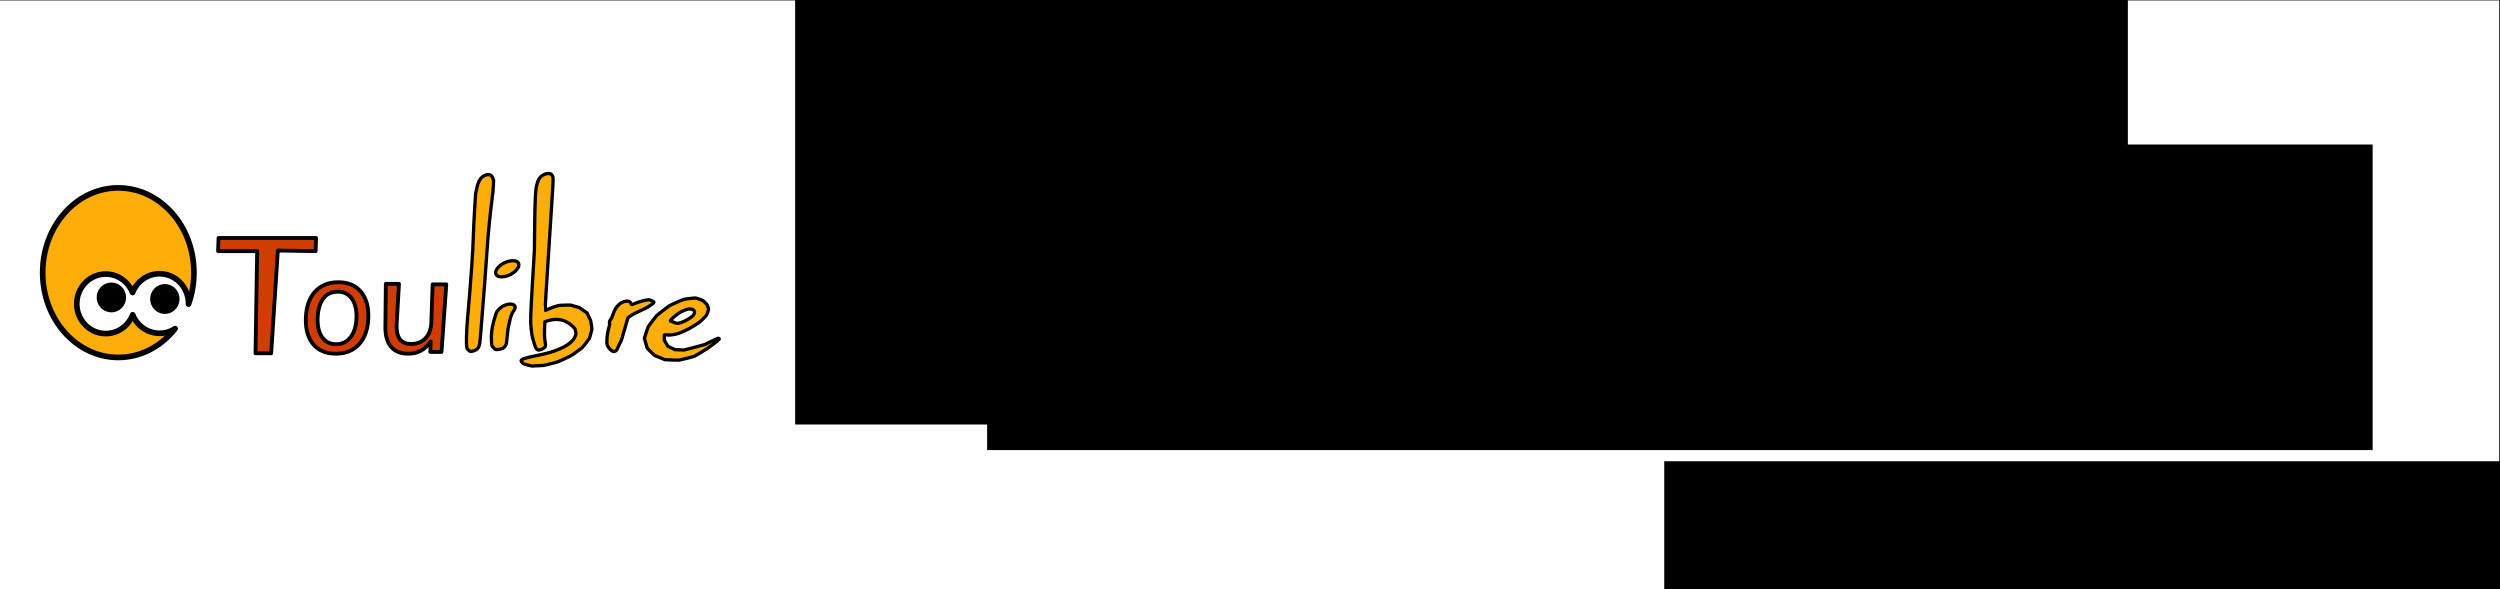
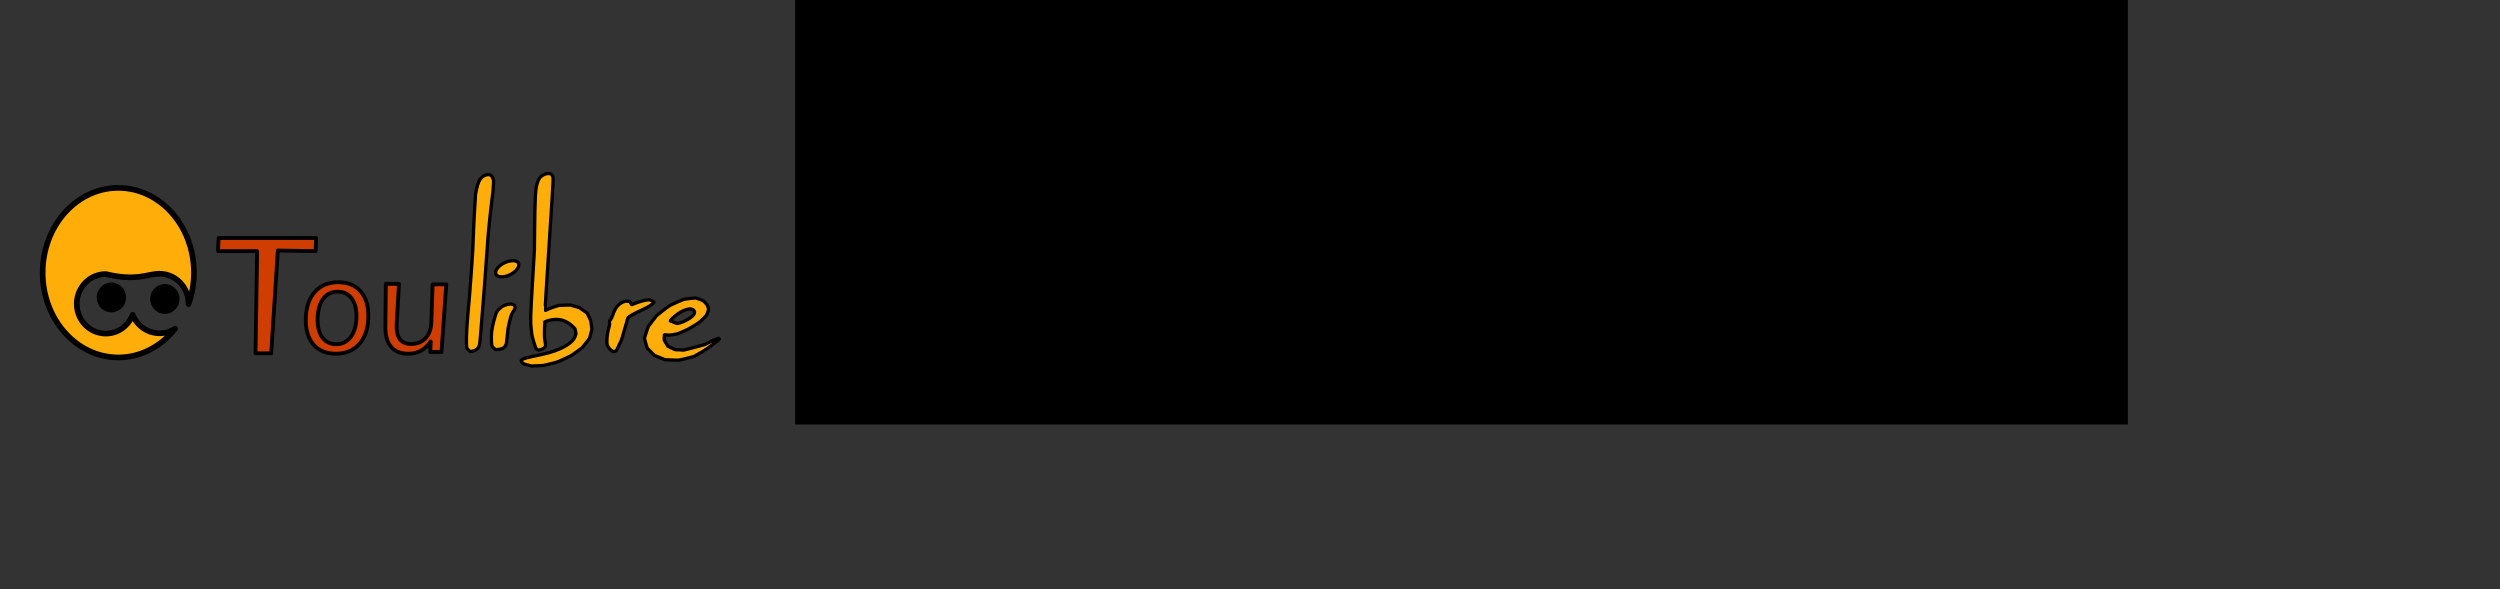
<svg xmlns="http://www.w3.org/2000/svg" xmlns:ns1="http://sodipodi.sourceforge.net/DTD/sodipodi-0.dtd" xmlns:ns2="http://www.inkscape.org/namespaces/inkscape" width="4464.567" height="1052.362" id="svg2" ns1:version="0.32" ns2:version="0.45" version="1.0" ns1:docbase="/home/thomas/libre/toulibre" ns1:docname="banderole.svg" ns2:output_extension="org.inkscape.output.svg.inkscape" ns2:export-filename="/home/thomas/libre/toulibre/banderole.png" ns2:export-xdpi="100.79" ns2:export-ydpi="100.79" ns1:modified="TRUE">
  <rect width="100%" height="100%" fill="#333333" stroke="none" />
  <defs id="defs4" />
  <ns1:namedview id="base" pagecolor="#ffffff" bordercolor="#666666" borderopacity="1.0" ns2:pageopacity="0.0" ns2:pageshadow="2" ns2:zoom="0.35" ns2:cx="1975.0256" ns2:cy="748.57143" ns2:document-units="px" ns2:current-layer="layer2" width="126cm" height="29.7cm" units="cm" ns2:window-width="1280" ns2:window-height="933" ns2:window-x="0" ns2:window-y="0" />
  <g ns2:groupmode="layer" id="layer2" ns2:label="Fond">
-     <rect style="fill:none;fill-opacity:1;stroke:none" id="rect2315" width="4471.429" height="1054.286" x="-2112.857" y="-689.066" ry="29.294" rx="29.294" />
    <rect style="fill:none;fill-opacity:1;stroke:none" id="rect2319" width="1797.143" height="1051.429" x="-2.857" y="-1.924" rx="29.294" ry="29.294" />
    <rect style="fill:none;fill-opacity:1;stroke:none" id="rect2321" width="814.286" height="505.714" x="-102.857" y="-459.066" rx="29.294" ry="29.294" />
-     <rect style="fill:#ffffff;fill-opacity:1;stroke:none;stroke-width:2;stroke-miterlimit:4;stroke-dasharray:none;stroke-opacity:1" id="rect2323" width="4462.857" height="1051.429" x="1.3078962e-05" y="0.934" rx="0" ry="0" />
  </g>
  <g ns2:label="Calque 1" ns2:groupmode="layer" id="layer1">
    <g id="g2239" transform="matrix(2.562,0,0,2.562,342.587,852.675)">
-       <path id="path2185" d="M -52.62,-201.837 C -81.096,-201.03 -103.981,-174.86 -103.981,-142.749 C -103.981,-110.129 -80.358,-83.661 -51.257,-83.661 C -35.487,-83.661 -21.323,-91.428 -11.66,-103.74 C -14.796,-101.683 -18.52,-100.505 -22.515,-100.505 C -30.958,-100.505 -38.209,-105.834 -41.23,-113.392 C -44.195,-105.719 -51.475,-100.291 -59.999,-100.291 C -71.151,-100.291 -80.212,-109.589 -80.212,-121.039 C -80.212,-132.488 -71.151,-141.786 -59.999,-141.786 C -51.557,-141.786 -44.329,-136.455 -41.31,-128.899 C -38.34,-136.567 -31.035,-142 -22.515,-142 C -11.363,-142 -2.329,-132.702 -2.329,-121.253 C -2.329,-121.104 -2.327,-120.946 -2.329,-120.798 C 0.097,-127.585 1.468,-134.994 1.468,-142.749 C 1.468,-175.369 -22.155,-201.837 -51.257,-201.837 C -51.598,-201.837 -51.933,-201.844 -52.273,-201.837 C -52.384,-201.834 -52.508,-201.84 -52.62,-201.837 z " style="opacity:1;fill:#ffad08;fill-opacity:1;fill-rule:nonzero;stroke:#000000;stroke-width:3.938;stroke-linecap:round;stroke-linejoin:round;stroke-miterlimit:4;stroke-dasharray:none;stroke-dashoffset:0;stroke-opacity:1" />
+       <path id="path2185" d="M -52.62,-201.837 C -81.096,-201.03 -103.981,-174.86 -103.981,-142.749 C -103.981,-110.129 -80.358,-83.661 -51.257,-83.661 C -35.487,-83.661 -21.323,-91.428 -11.66,-103.74 C -14.796,-101.683 -18.52,-100.505 -22.515,-100.505 C -30.958,-100.505 -38.209,-105.834 -41.23,-113.392 C -44.195,-105.719 -51.475,-100.291 -59.999,-100.291 C -71.151,-100.291 -80.212,-109.589 -80.212,-121.039 C -80.212,-132.488 -71.151,-141.786 -59.999,-141.786 C -38.34,-136.567 -31.035,-142 -22.515,-142 C -11.363,-142 -2.329,-132.702 -2.329,-121.253 C -2.329,-121.104 -2.327,-120.946 -2.329,-120.798 C 0.097,-127.585 1.468,-134.994 1.468,-142.749 C 1.468,-175.369 -22.155,-201.837 -51.257,-201.837 C -51.598,-201.837 -51.933,-201.844 -52.273,-201.837 C -52.384,-201.834 -52.508,-201.84 -52.62,-201.837 z " style="opacity:1;fill:#ffad08;fill-opacity:1;fill-rule:nonzero;stroke:#000000;stroke-width:3.938;stroke-linecap:round;stroke-linejoin:round;stroke-miterlimit:4;stroke-dasharray:none;stroke-dashoffset:0;stroke-opacity:1" />
      <path transform="matrix(0.856,0,0,0.856,-237.679,-310.781)" d="M 221.786 216.469 A 9.643 9.821 0 1 1  202.5,216.469 A 9.643 9.821 0 1 1  221.786 216.469 z" ns1:ry="9.8214283" ns1:rx="9.6428576" ns1:cy="216.46933" ns1:cx="212.14285" id="path2193" style="opacity:1;fill:#000000;fill-opacity:1;fill-rule:nonzero;stroke:#000000;stroke-width:4.602;stroke-linecap:round;stroke-linejoin:round;stroke-miterlimit:4;stroke-dasharray:none;stroke-dashoffset:0;stroke-opacity:1" ns1:type="arc" />
      <path transform="matrix(0.856,0,0,0.856,-200.401,-309.711)" d="M 221.786 216.469 A 9.643 9.821 0 1 1  202.5,216.469 A 9.643 9.821 0 1 1  221.786 216.469 z" ns1:ry="9.8214283" ns1:rx="9.6428576" ns1:cy="216.46933" ns1:cx="212.14285" id="path2195" style="opacity:1;fill:#000000;fill-opacity:1;fill-rule:nonzero;stroke:#000000;stroke-width:4.602;stroke-linecap:round;stroke-linejoin:round;stroke-miterlimit:4;stroke-dasharray:none;stroke-dashoffset:0;stroke-opacity:1" ns1:type="arc" />
      <path ns1:nodetypes="ccscssscccsscscscccccccsccccccccssc" id="text1309" d="M 101.869,-129.484 C 97.688,-129.484 94.339,-128.189 91.797,-124.912 C 89.256,-121.664 87.876,-116.857 87.681,-111.18 C 87.486,-105.502 88.532,-101.025 90.82,-97.749 C 93.138,-94.5 96.401,-92.876 100.61,-92.876 C 104.762,-92.876 108.109,-94.514 110.651,-97.791 C 113.193,-101.068 114.561,-105.531 114.756,-111.18 C 114.949,-116.801 113.887,-121.25 111.571,-124.527 C 109.255,-127.831 106.021,-129.484 101.869,-129.484 M 102.096,-136.094 C 108.876,-136.094 114.124,-133.89 117.843,-129.484 C 121.561,-125.077 123.286,-118.976 123.018,-111.18 C 122.751,-103.412 120.606,-97.311 116.583,-92.876 C 112.562,-88.469 107.162,-86.266 100.383,-86.266 C 93.575,-86.266 88.312,-88.469 84.594,-92.876 C 80.905,-97.311 79.194,-103.412 79.461,-111.18 C 79.729,-118.976 81.86,-125.077 85.853,-129.484 C 89.874,-133.89 95.289,-136.094 102.096,-136.094 M 134.923,-106.223 L 135.224,-134.95 L 144.394,-134.95 L 142.729,-106.519 C 142.575,-102.028 143.334,-98.652 145.008,-96.393 C 146.682,-94.161 149.271,-93.045 152.773,-93.045 C 156.982,-93.045 160.347,-94.387 162.869,-97.071 C 165.419,-99.754 166.773,-103.412 166.933,-108.044 L 167.846,-134.606 L 177.359,-134.606 L 174.022,-87.495 L 166.226,-87.495 L 166.476,-94.783 C 164.485,-91.901 162.208,-89.755 159.645,-88.342 C 157.112,-86.958 154.193,-86.266 150.888,-86.266 C 145.436,-86.266 141.356,-87.961 138.648,-91.351 C 135.94,-94.74 134.698,-99.698 134.923,-106.223" style="font-size:90.246px;font-style:normal;font-variant:normal;font-weight:normal;font-stretch:normal;writing-mode:lr-tb;text-anchor:end;fill:#d03d00;fill-opacity:1;stroke:#000000;stroke-width:2.675;stroke-linecap:round;stroke-linejoin:round;stroke-miterlimit:4;stroke-dasharray:none;stroke-opacity:1;font-family:Bitstream Vera Sans" />
      <path ns1:nodetypes="ccccccccc" id="path2237" d="M 18.62,-166.911 L 86.597,-166.911 L 86.282,-157.761 L 59.953,-158.198 L 55.308,-86.556 L 44.382,-86.556 L 45.522,-157.761 L 18.306,-157.761 L 18.62,-166.911" style="font-size:90.246px;font-style:normal;font-variant:normal;font-weight:normal;font-stretch:normal;writing-mode:lr-tb;text-anchor:end;fill:#d03d00;fill-opacity:1;stroke:#000000;stroke-width:2.675;stroke-linecap:round;stroke-linejoin:round;stroke-miterlimit:4;stroke-dasharray:none;stroke-opacity:1;font-family:Bitstream Vera Sans" />
      <path style="fill:#ffad08;fill-opacity:1;stroke:#000000;stroke-width:2.311;stroke-miterlimit:4;stroke-dasharray:none;stroke-opacity:1" d="M 234.643,-78.257 C 233.445,-78.578 232.167,-78.924 231.803,-79.027 C 230.97,-79.262 229.454,-80.733 229.488,-81.274 C 229.513,-81.677 229.926,-82.119 230.584,-82.448 C 231.534,-82.923 235.211,-83.931 237.934,-84.463 C 247.156,-86.266 251.942,-87.604 256.562,-89.671 C 260.473,-91.422 263.134,-93.125 265.041,-95.099 C 266.325,-96.428 266.47,-96.641 267.086,-98.102 C 267.451,-98.967 267.76,-99.844 267.773,-100.053 C 267.798,-100.438 267.301,-102.967 267.083,-103.573 C 267.017,-103.756 266.155,-104.649 265.167,-105.558 C 263.646,-106.958 263.057,-107.379 261.306,-108.318 C 259.442,-109.318 259.051,-109.465 257.298,-109.826 C 255.611,-110.173 255.104,-110.215 253.442,-110.147 C 251.217,-110.055 248.281,-109.463 246.946,-108.837 L 246.081,-108.432 L 245.917,-105.072 C 245.667,-99.964 245.762,-97.11 246.272,-94.367 C 246.551,-92.866 246.655,-91.916 246.571,-91.647 C 246.203,-90.473 243.921,-89.007 242.224,-88.854 C 240.25,-88.676 239.726,-89.553 237.831,-96.215 C 237.143,-98.634 236.995,-99.441 236.603,-102.934 C 235.919,-109.019 235.986,-111.502 237.529,-137.369 L 238.791,-158.518 L 238.928,-171.804 C 239.162,-194.37 239.475,-200.513 240.597,-204.536 C 241.305,-207.076 242.094,-208.594 243.266,-209.672 C 244.735,-211.023 246.833,-211.888 248.64,-211.888 C 249.897,-211.888 250.566,-211.532 251.169,-210.54 C 252.116,-208.984 252.151,-210.096 250.212,-180.431 C 247.099,-132.818 246.124,-116.793 246.327,-116.576 C 246.473,-116.421 246.806,-116.536 248.044,-117.169 C 249.769,-118.051 254.646,-119.714 256.195,-119.949 C 256.747,-120.032 258.711,-120.119 260.56,-120.142 L 263.922,-120.184 L 266.997,-119.304 L 270.072,-118.424 L 272.787,-116.532 L 275.502,-114.64 L 276.66,-112.223 C 277.297,-110.894 277.906,-109.6 278.014,-109.348 C 278.123,-109.096 278.355,-107.617 278.53,-106.06 L 278.849,-103.231 L 278.105,-100.275 C 277.696,-98.65 277.238,-97.105 277.088,-96.844 C 276.62,-96.032 272.439,-90.744 271.868,-90.243 C 271.335,-89.775 268.171,-87.492 265.47,-85.626 C 264.512,-84.965 262.888,-84.121 260.182,-82.878 C 254.714,-80.367 254.745,-80.379 249.742,-79.175 L 245.245,-78.094 L 241.186,-77.883 C 238.953,-77.767 237.057,-77.673 236.973,-77.673 C 236.889,-77.673 235.84,-77.936 234.643,-78.257 z M 332.466,-81.962 L 329.815,-82.093 L 326.161,-83.58 L 322.507,-85.068 L 320.004,-87.493 C 318.162,-89.278 317.441,-90.085 317.272,-90.547 C 317.146,-90.893 316.688,-92.498 316.254,-94.113 L 315.465,-97.049 L 316.659,-100.832 C 317.316,-102.912 318.03,-104.923 318.246,-105.301 C 318.638,-105.988 322.866,-111.498 323.975,-112.768 C 324.611,-113.497 331.937,-119.139 333.231,-119.897 C 334.444,-120.607 341.993,-123.893 343.003,-124.15 C 344.355,-124.494 350.564,-125.184 351.318,-125.074 C 351.677,-125.021 352.944,-124.608 354.133,-124.155 C 356.287,-123.336 356.3,-123.327 357.666,-121.997 C 358.922,-120.774 359.085,-120.542 359.62,-119.22 C 359.956,-118.389 360.189,-117.555 360.17,-117.251 C 360.123,-116.497 359.065,-113.569 358.611,-112.936 C 358.171,-112.323 355.281,-109.395 354.442,-108.713 C 353.009,-107.548 348.837,-104.907 346.332,-103.579 C 343.74,-102.205 339.939,-100.593 338.01,-100.05 C 337.544,-99.919 336.191,-99.664 335.004,-99.484 C 332.902,-99.166 332.515,-99.163 330.232,-99.44 C 329.608,-99.516 329.417,-99.489 329.338,-99.311 C 329.282,-99.187 329.255,-98.313 329.277,-97.37 L 329.316,-95.654 L 330.581,-93.548 L 331.845,-91.442 L 334.295,-90.28 L 336.744,-89.117 L 339.771,-88.965 L 342.797,-88.814 L 346.33,-89.665 C 348.274,-90.132 351.577,-90.994 353.672,-91.579 L 357.48,-92.642 L 361.812,-94.759 C 364.195,-95.924 366.387,-96.92 366.685,-96.974 C 367.372,-97.099 367.778,-96.817 367.616,-96.328 C 367.545,-96.114 365.944,-94.805 363.393,-92.877 C 360.039,-90.341 358.508,-89.304 355.052,-87.225 C 352.723,-85.825 350.491,-84.538 350.09,-84.366 C 349.689,-84.193 347.152,-83.542 344.452,-82.919 L 339.543,-81.786 L 337.33,-81.808 C 336.113,-81.821 333.924,-81.889 332.466,-81.962 z M 340.695,-107.888 C 344.762,-109.234 349.106,-111.999 350.038,-113.834 C 350.683,-115.105 350.534,-116.001 349.545,-116.794 C 348.965,-117.259 348.747,-117.332 347.661,-117.423 C 346.553,-117.516 346.27,-117.478 344.766,-117.04 C 342.175,-116.285 339.566,-114.818 336.854,-112.593 C 334.815,-110.919 333.58,-109.64 333.55,-109.171 C 333.543,-109.062 333.724,-108.93 333.952,-108.879 C 334.781,-108.693 335.435,-108.449 336.447,-107.949 C 337.807,-107.277 338.807,-107.263 340.695,-107.888 z M 292.449,-88.542 C 291.568,-89.159 291.15,-89.59 290.635,-90.413 C 289.306,-92.534 289.327,-92.459 289.314,-95.057 C 289.3,-97.949 289.726,-100.869 290.67,-104.352 C 291.251,-106.493 291.291,-106.749 291.155,-107.451 C 290.957,-108.474 291.131,-109.063 291.936,-110.097 C 292.468,-110.78 292.764,-111.404 293.339,-113.057 C 294.454,-116.264 295.454,-118.145 296.835,-119.638 C 298.592,-121.536 300.324,-122.513 302.529,-122.85 C 304.499,-123.152 305.522,-122.656 306.21,-121.068 C 306.365,-120.711 306.571,-120.419 306.667,-120.419 C 306.763,-120.419 307.762,-120.823 308.886,-121.317 C 310.42,-121.992 311.723,-122.419 314.111,-123.031 C 318.168,-124.07 318.75,-124.088 320.6,-123.233 C 322.17,-122.508 322.354,-122.285 321.876,-121.684 C 321.38,-121.061 318.074,-118.818 316.708,-118.177 C 309.142,-114.631 307.528,-113.816 305.865,-112.705 C 304.353,-111.695 304.042,-111.422 303.883,-110.962 C 303.779,-110.662 303.119,-108.39 302.416,-105.912 C 299.415,-95.333 299.608,-95.925 298.443,-93.696 C 297.851,-92.562 297.141,-91.05 296.865,-90.336 C 296.328,-88.946 295.815,-88.289 295.002,-87.951 C 294.119,-87.583 293.67,-87.687 292.449,-88.542 z M 193.719,-88 C 193.393,-88.12 192.159,-89.419 191.855,-89.962 C 191.088,-91.332 191.327,-101.869 192.383,-113.166 C 193.305,-123.038 194.086,-132.797 195.023,-146.149 C 195.774,-156.841 195.978,-160.583 196.184,-167.375 C 196.339,-172.499 196.687,-179.785 197.104,-186.616 L 197.776,-197.611 L 198.391,-200.628 C 199.336,-205.255 200.413,-207.646 202.322,-209.352 C 204.049,-210.895 206.637,-211.543 208.087,-210.795 C 208.987,-210.331 209.332,-209.863 209.868,-208.376 L 210.337,-207.078 L 210.239,-204.1 C 210.185,-202.463 210.008,-200.092 209.845,-198.832 C 207.862,-183.508 206.513,-170 205.72,-157.526 C 205.007,-146.324 203.275,-123.683 201.416,-101.255 C 200.84,-94.305 200.728,-93.324 200.376,-92.139 C 199.91,-90.567 199.38,-89.821 198.179,-89.041 C 196.825,-88.163 194.653,-87.656 193.719,-88 z M 211.423,-89.333 C 210.938,-89.55 209.28,-91.504 209.101,-92.069 C 208.914,-92.662 208.744,-96.018 208.787,-98.277 C 208.864,-102.341 209.586,-106.238 211.347,-112.097 C 212.35,-115.433 212.651,-115.958 214.59,-117.747 C 215.983,-119.031 217.097,-119.69 218.905,-120.3 C 222.097,-121.377 224.831,-120.865 225.302,-119.103 C 225.549,-118.181 225.202,-117.317 223.748,-115.227 C 222.865,-113.958 222.323,-112.344 221.287,-107.897 C 220.367,-103.948 220.334,-103.735 219.911,-99.074 C 219.672,-96.446 219.385,-93.924 219.272,-93.47 C 218.885,-91.907 217.895,-90.606 216.598,-89.956 C 215.877,-89.595 213.655,-89.116 212.725,-89.122 C 212.263,-89.124 211.677,-89.22 211.423,-89.333 z M 214.347,-139.979 C 211.83,-140.581 211.068,-142.571 212.436,-144.974 C 214.386,-148.401 219.882,-151.277 224.097,-151.077 C 225.763,-150.998 226.625,-150.677 227.33,-149.872 C 229.841,-147.001 224.406,-141.24 218.064,-140.051 C 216.681,-139.792 215.247,-139.764 214.347,-139.979 z " id="path1364" />
    </g>
    <flowRoot xml:space="preserve" id="flowRoot2287" transform="translate(-340,-131.429)" style="font-size:180px">
      <flowRegion id="flowRegion2289">
        <rect id="rect2291" width="2380" height="771.429" x="1760" y="118.076" style="font-size:180px" />
      </flowRegion>
      <flowPara id="flowPara2293" style="font-size:180px;font-style:italic">Logiciels Libres</flowPara>
    </flowRoot>
    <flowRoot xml:space="preserve" id="flowRoot2295" transform="translate(1212.054,705.627)">
      <flowRegion id="flowRegion2297">
-         <rect id="rect2299" width="2380" height="771.429" x="1760" y="118.076" />
-       </flowRegion>
+         </flowRegion>
      <flowPara id="flowPara2301" style="font-size:180px;font-style:italic">Contenus Libres</flowPara>
    </flowRoot>
    <flowRoot xml:space="preserve" id="flowRoot2303" transform="translate(-60,-94.286)">
      <flowRegion id="flowRegion2305">
-         <rect id="rect2307" width="2474.286" height="545.714" x="1822.857" y="352.362" />
-       </flowRegion>
+         </flowRegion>
      <flowPara id="flowPara2309" style="font-size:120px;font-style:normal;font-weight:bold;text-align:center;text-anchor:middle">Liberté, collaboration, partage de la connaissance dans le monde numérique</flowPara>
    </flowRoot>
  </g>
</svg>